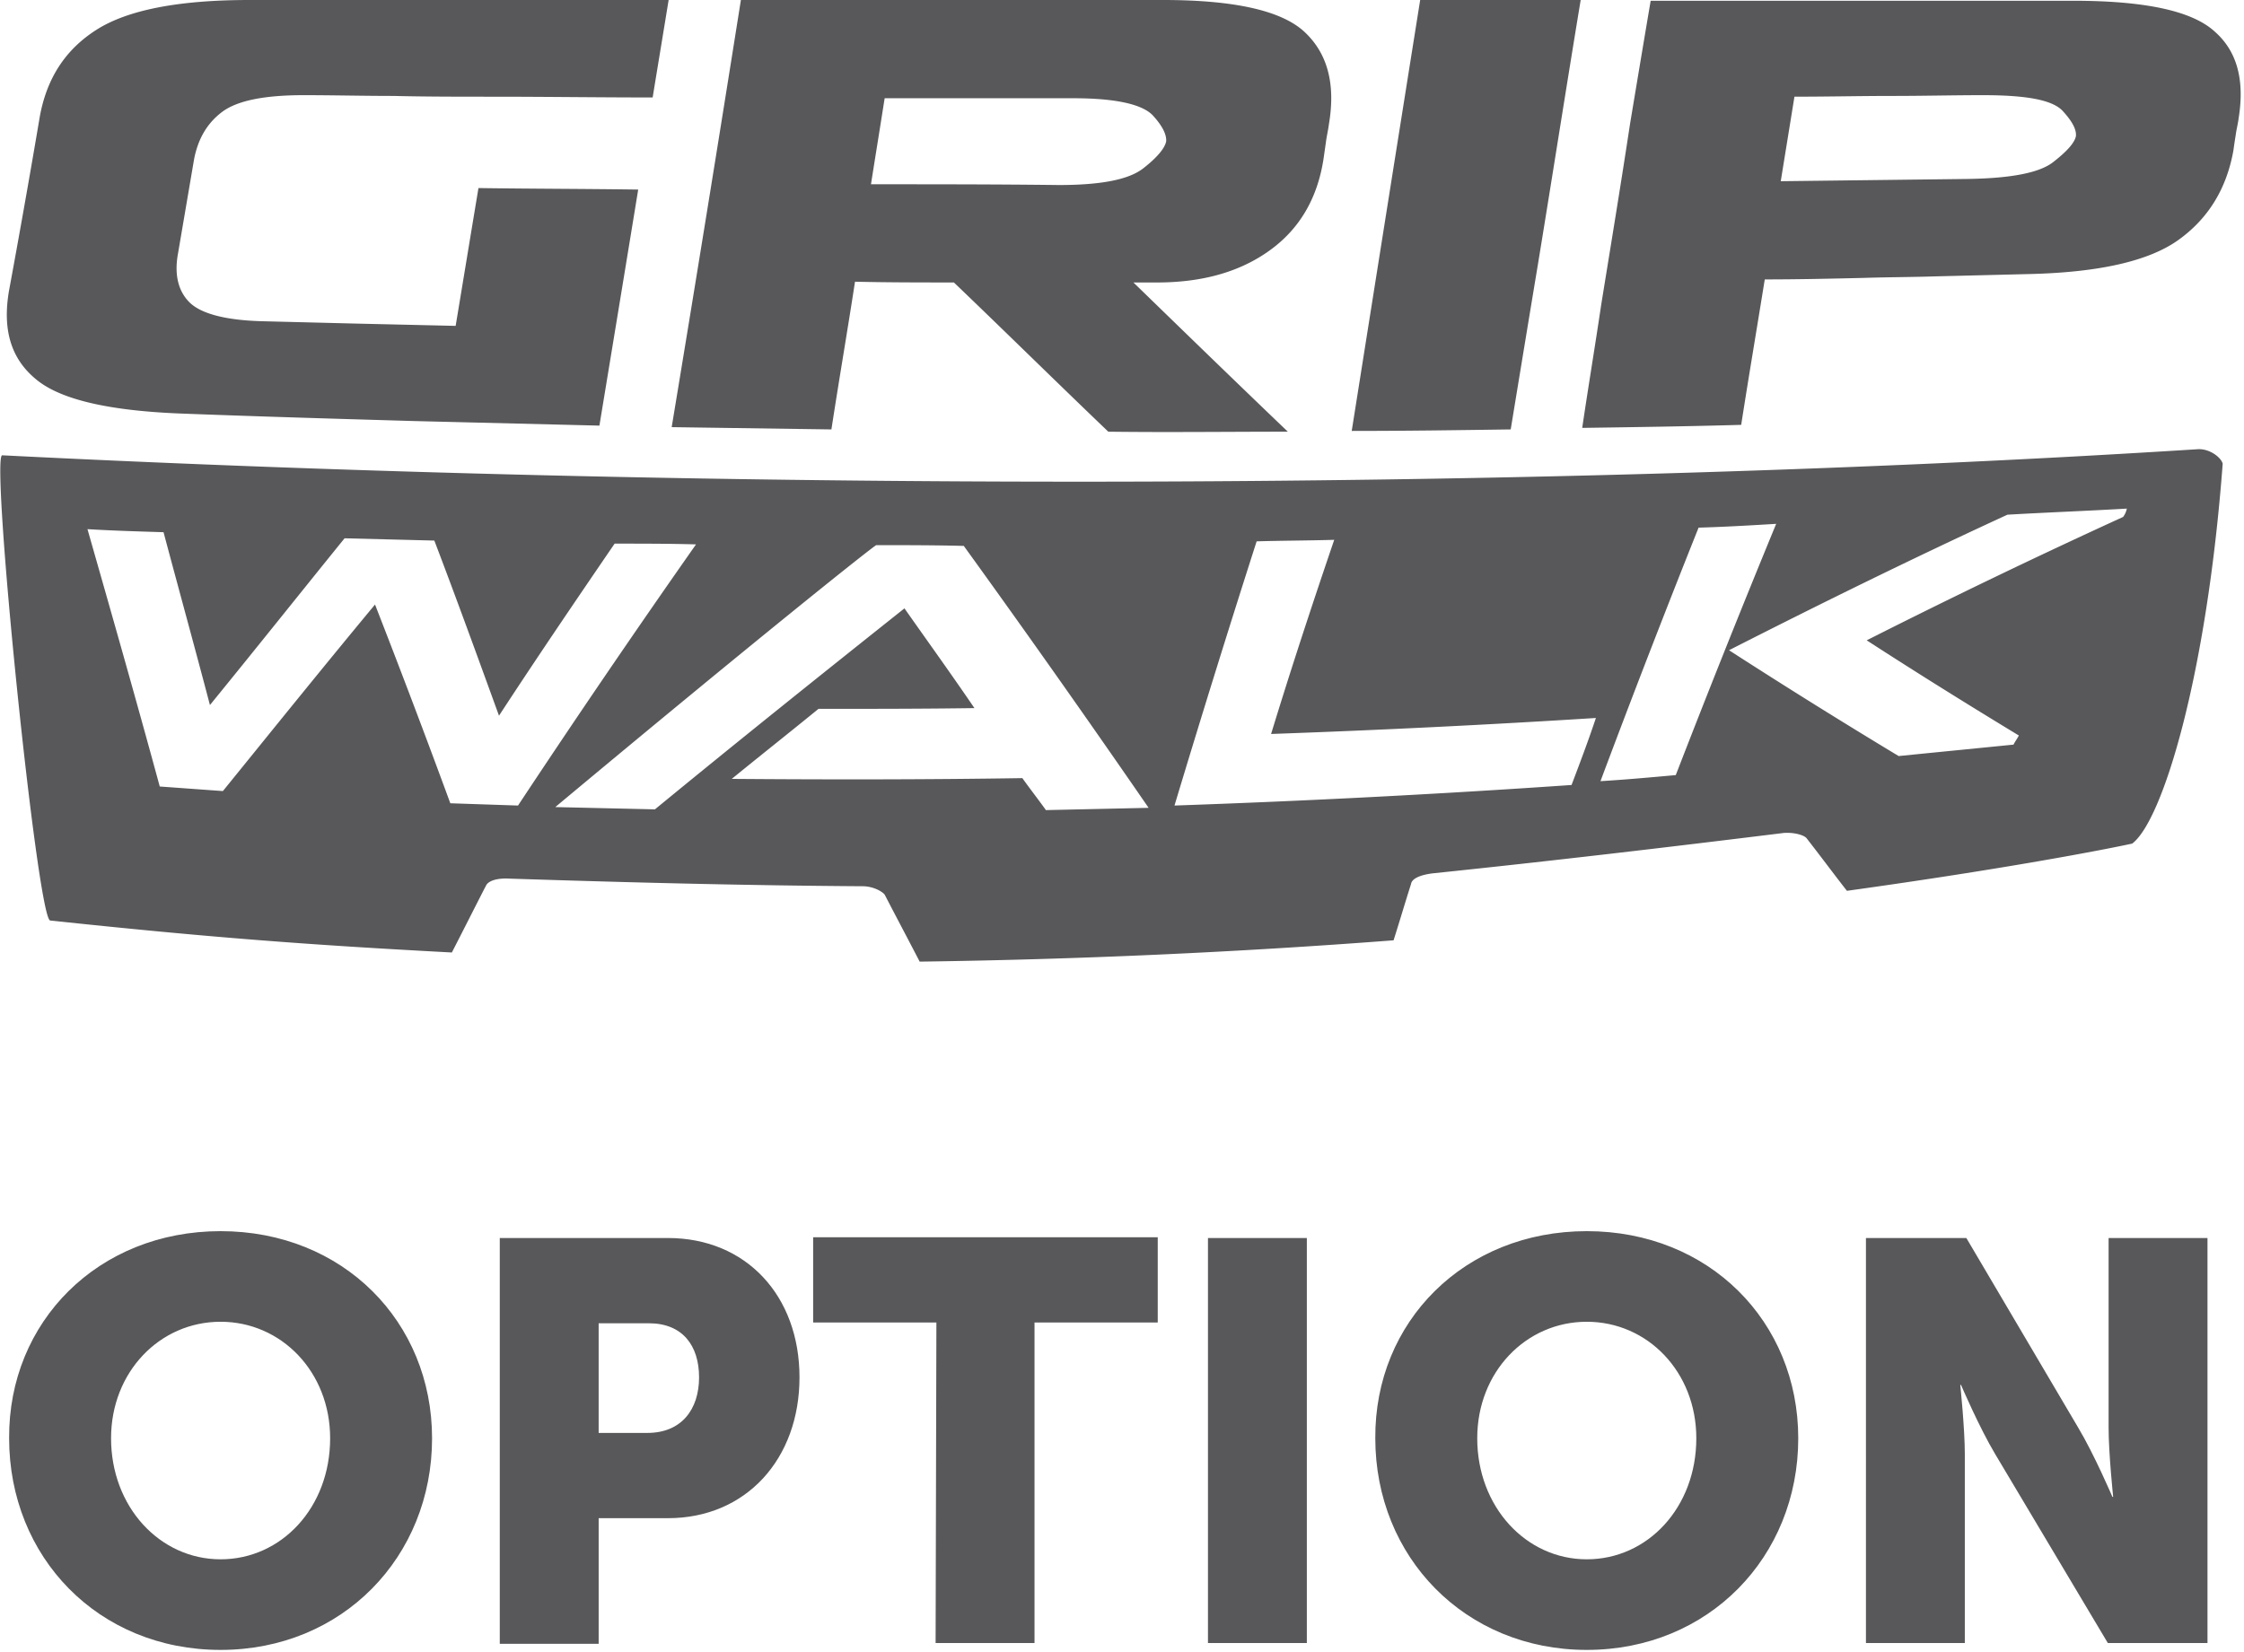
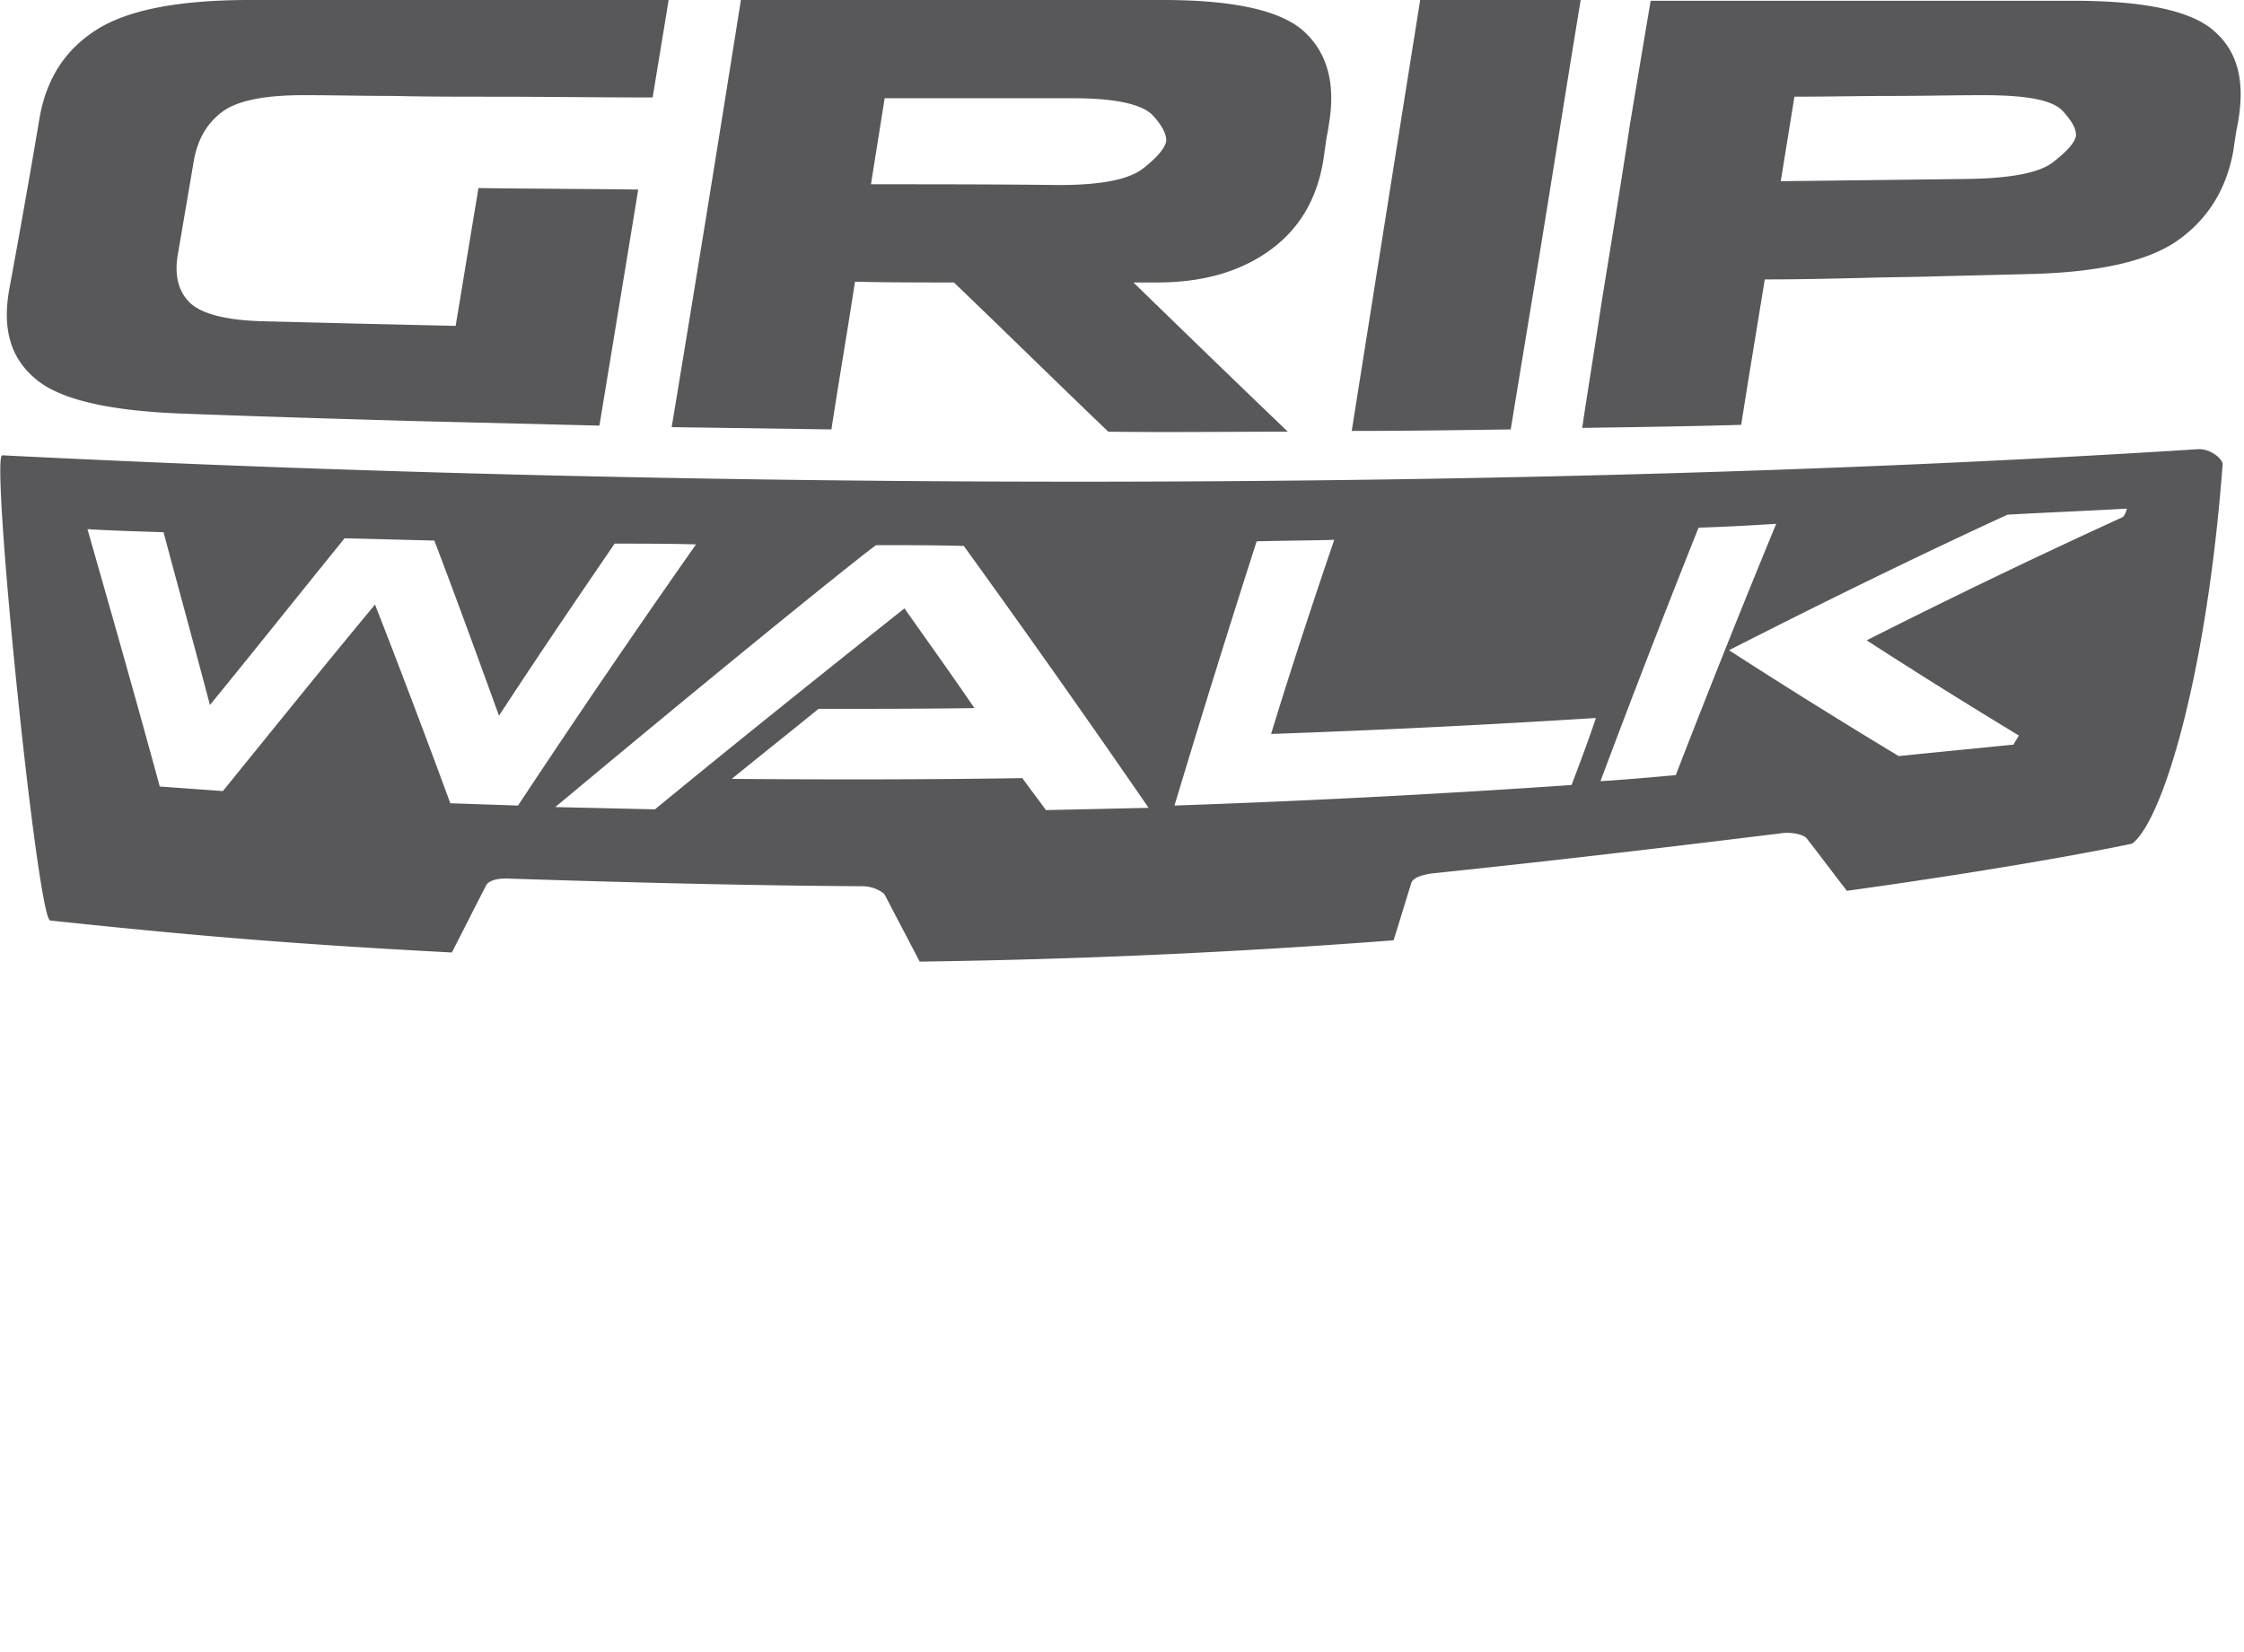
<svg xmlns="http://www.w3.org/2000/svg" width="148" height="109" viewBox="0 0 148 109">
  <g fill="#58585A" fill-rule="nonzero">
    <path d="M39.534 28.079l-12.242-.302c-5.167-.15-10.335-.301-15.552-.502-4.716-.2-7.877-.954-9.432-2.31C.702 23.608.15 21.7.602 19.138A761.843 761.843 0 0 0 2.609 7.786c.451-2.612 1.706-4.521 3.763-5.827C8.428.653 11.79 0 16.456 0h27.643c-.351 2.16-.702 4.27-1.054 6.43-3.511 0-7.023-.05-10.535-.05-2.208 0-4.415 0-6.572-.051-1.957 0-3.964-.05-5.92-.05-2.559 0-4.365.351-5.369 1.105-1.003.753-1.605 1.808-1.856 3.164l-1.053 6.179c-.251 1.356 0 2.461.752 3.214.753.754 2.408 1.206 4.967 1.256l5.97.15 6.623.152c.501-3.014 1.003-6.078 1.505-9.092 3.511.05 7.023.05 10.535.1-.853 5.224-1.706 10.398-2.558 15.572zM84.937 28.48c-3.963 0-7.877.05-11.84 0-3.412-3.264-6.773-6.58-10.184-9.845-2.158 0-4.365 0-6.522-.05-.502 3.265-1.054 6.48-1.556 9.745L44.3 28.18A4141.42 4141.42 0 0 0 48.865 0H76.71c4.716 0 7.827.703 9.332 2.11 1.505 1.406 2.057 3.415 1.605 6.078-.05.401-.15.803-.2 1.205l-.151 1.055c-.401 2.662-1.606 4.671-3.562 6.078-1.957 1.406-4.415 2.11-7.425 2.11h-1.555c3.411 3.315 6.772 6.58 10.184 9.845zM69.836 12.207c2.76 0 4.616-.352 5.569-1.105.903-.703 1.404-1.306 1.505-1.758.05-.452-.251-1.055-.903-1.758-.703-.703-2.408-1.105-5.218-1.105H58.347c-.3 1.908-.602 3.767-.903 5.676 4.114 0 8.278 0 12.392.05zM99.637 28.33c-3.512.05-7.024.1-10.486.1 1.505-9.493 3.01-18.987 4.515-28.43h10.586c-.953 5.776-1.856 11.553-2.81 17.38-.601 3.616-1.203 7.283-1.805 10.95zM114.838 28.029c-3.512.1-6.974.15-10.485.2.4-2.712.852-5.424 1.254-8.137.652-4.018 1.304-7.986 1.906-11.955.452-2.712.903-5.425 1.355-8.087h27.844c4.716 0 7.826.653 9.331 2.01 1.505 1.305 2.007 3.214 1.606 5.726-.05.402-.15.753-.2 1.155-.051.301-.101.653-.151 1.005-.452 2.511-1.656 4.47-3.613 5.877-1.956 1.406-5.267 2.16-9.983 2.26l-6.07.15c-1.556.05-3.111.05-4.717.101-2.157.05-4.314.1-6.522.1-.501 3.115-1.053 6.38-1.555 9.595zm15.05-16.225c2.76-.05 4.616-.402 5.52-1.105.903-.703 1.404-1.256 1.505-1.708.05-.452-.251-1.004-.904-1.708-.702-.703-2.408-1.004-5.217-1.004-1.957 0-3.964.05-5.92.05-2.157 0-4.365.05-6.522.05l-.903 5.576 12.442-.15zM144.94 29.636c-45.002 2.863-98.935 2.712-144.79.402-.802-.1 2.308 30.59 3.161 30.69 10.385 1.106 17.008 1.608 26.49 2.11.752-1.456 1.505-2.963 2.257-4.42.15-.301.703-.502 1.556-.452 7.726.251 15.502.452 23.278.502.703 0 1.305.352 1.455.553.753 1.456 1.555 2.963 2.308 4.42a498.03 498.03 0 0 0 31.256-1.406c.4-1.256.752-2.462 1.153-3.717.05-.352.602-.603 1.455-.704 7.726-.803 15.402-1.708 23.128-2.662.703-.05 1.355.15 1.506.352.903 1.155 1.755 2.31 2.659 3.466 10.485-1.457 16.957-2.713 18.813-3.115 2.007-1.507 4.917-11.05 5.97-25.065-.1-.402-.853-1.004-1.655-.954zM29.7 52.993a698.237 698.237 0 0 0-4.966-13.11c-3.462 4.17-6.773 8.288-10.034 12.306-1.405-.1-2.76-.2-4.164-.301C8.98 46.162 7.375 40.536 5.769 34.91c1.656.1 3.362.15 5.017.201 1.004 3.767 2.057 7.585 3.06 11.402 2.91-3.566 5.87-7.283 8.88-11l5.92.15c1.456 3.818 2.86 7.686 4.265 11.554 2.458-3.768 5.017-7.535 7.626-11.352 1.806 0 3.612 0 5.368.05a753.847 753.847 0 0 0-11.74 17.229l-4.465-.15zm39.283.452c-.502-.703-1.054-1.406-1.555-2.11-6.372.1-12.793.1-19.165.05 1.906-1.556 3.813-3.063 5.72-4.62 3.41 0 6.873 0 10.284-.05-1.505-2.21-3.06-4.37-4.615-6.58-5.62 4.47-11.138 8.89-16.456 13.26l-6.572-.15c13.545-11.303 21.121-17.33 21.171-17.28 1.957 0 3.863 0 5.77.05a936.928 936.928 0 0 1 12.19 17.28l-6.772.15zm34.667-1.657a761.654 761.654 0 0 1-26.188 1.356 1002.971 1002.971 0 0 1 5.418-17.43c1.706-.05 3.412-.05 5.117-.1-1.455 4.269-2.86 8.539-4.164 12.808a773.671 773.671 0 0 0 21.423-1.055c-.502 1.507-1.054 2.964-1.606 4.42zm1.907-.252a825.892 825.892 0 0 1 6.471-16.726c1.756-.05 3.462-.151 5.118-.251-2.258 5.475-4.465 11-6.623 16.576-1.655.15-3.31.3-4.966.401zm34.466-17.43a476.487 476.487 0 0 0-16.907 8.138c3.411 2.21 6.723 4.27 10.034 6.279-.1.2-.251.401-.351.602-2.509.251-5.067.503-7.576.754a434.565 434.565 0 0 1-11.188-6.982c6.02-3.064 12.141-6.078 18.362-8.941 2.61-.15 5.268-.251 7.877-.402-.05.2-.1.352-.25.552z" />
    <g>
-       <path d="M14.55 81.223c8.076 0 13.946 5.977 13.946 13.662 0 7.836-5.92 13.964-13.947 13.964-8.077 0-13.947-6.128-13.947-13.964-.05-7.685 5.87-13.662 13.947-13.662zm0 21.649c4.013 0 7.224-3.416 7.224-7.987 0-4.37-3.211-7.685-7.225-7.685-4.013 0-7.224 3.315-7.224 7.685 0 4.521 3.21 7.987 7.224 7.987zM32.961 81.675H44.05c5.167 0 8.68 3.817 8.68 9.192 0 5.374-3.513 9.292-8.68 9.292h-4.566v8.288h-6.522V81.675zm9.733 12.859c2.258 0 3.412-1.558 3.412-3.667 0-2.11-1.104-3.567-3.311-3.567h-3.312v7.234h3.211zM61.759 87.25H53.63v-5.626h22.727v5.626h-8.127v21.147h-6.523zM79.67 81.675h6.521v26.722H79.67zM104.654 81.223c8.077 0 13.947 5.977 13.947 13.662 0 7.836-5.92 13.964-13.947 13.964-8.028 0-13.948-6.128-13.948-13.964-.05-7.685 5.87-13.662 13.948-13.662zm0 21.649c4.013 0 7.224-3.416 7.224-7.987 0-4.37-3.21-7.685-7.224-7.685s-7.225 3.315-7.225 7.685c0 4.521 3.211 7.987 7.225 7.987zM123.066 81.675h6.622l7.375 12.507c1.054 1.758 2.258 4.571 2.258 4.571h.05s-.301-2.863-.301-4.571V81.675h6.522v26.722h-6.572l-7.425-12.457c-1.054-1.758-2.258-4.57-2.258-4.57h-.05s.3 2.862.3 4.57v12.457h-6.521V81.675z" />
-     </g>
+       </g>
  </g>
</svg>